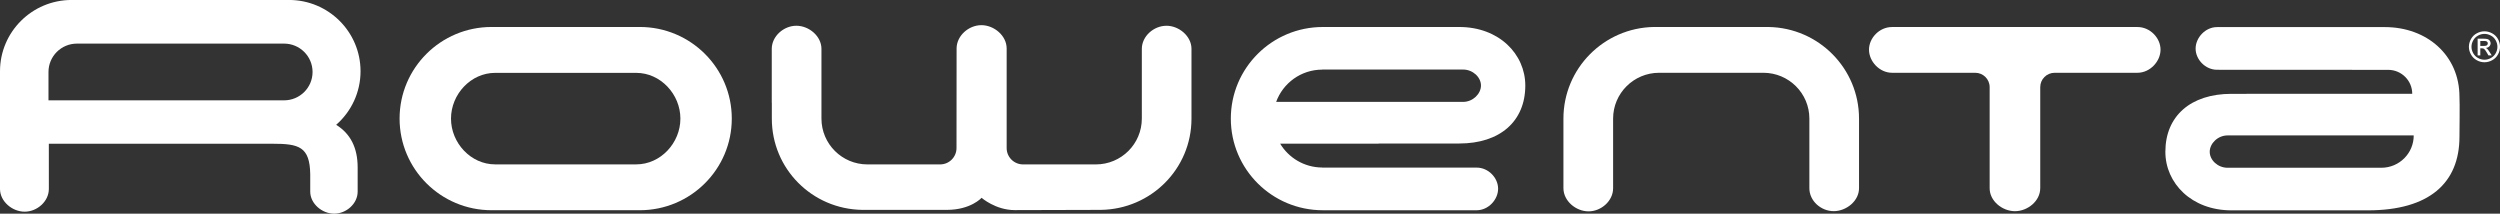
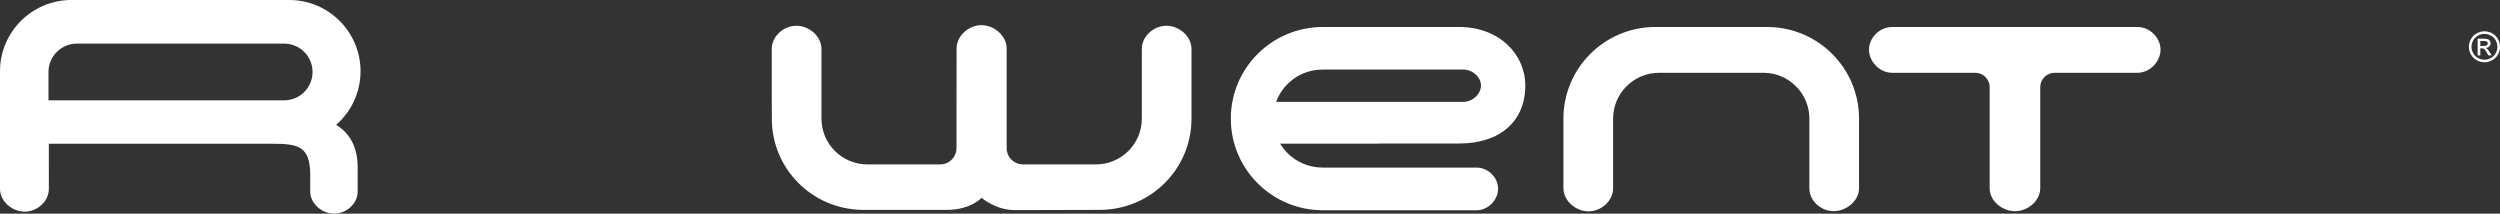
<svg xmlns="http://www.w3.org/2000/svg" width="234" height="20" viewBox="0 0 234 20" fill="none">
  <rect x="0" y="0" width="234" height="20" fill="#333333" stroke="none" />
  <g clip-path="url(#clip0_109_932)">
    <path d="M31.468 11.68C32.863 10.458 33.747 8.665 33.747 6.669C33.747 2.985 30.75 -0.003 27.052 -0.003H6.698C2.999 -0 0 2.988 0 6.672C0 6.699 0 17.686 0 17.686C0 18.849 1.139 19.814 2.309 19.814C3.478 19.814 4.571 18.851 4.573 17.686C4.573 17.686 4.571 13.624 4.571 13.454H25.505C27.968 13.454 29 13.717 29.038 16.313V17.936C29.038 19.065 30.145 20 31.278 20C32.412 20 33.477 19.065 33.477 17.936V15.68C33.477 13.81 32.794 12.514 31.468 11.683V11.68ZM26.592 9.391H4.538V6.738C4.538 5.271 5.729 4.082 7.201 4.082H26.592C28.062 4.082 29.256 5.271 29.256 6.738C29.256 8.204 28.062 9.391 26.592 9.391Z" fill="white" />
    <path d="M200.072 2.53H177.09C175.912 2.53 174.938 3.555 174.938 4.649C174.938 5.743 175.912 6.806 177.09 6.812H184.88C185.628 6.812 186.231 7.415 186.231 8.155V17.626C186.231 18.81 187.409 19.767 188.6 19.767C189.792 19.767 190.964 18.81 190.964 17.626H190.967V8.155C190.967 7.412 191.572 6.812 192.318 6.812H200.075C201.25 6.806 202.226 5.743 202.226 4.649C202.226 3.555 201.25 2.53 200.075 2.53H200.072Z" fill="white" />
    <path d="M165.533 2.527L154.815 2.525C150.12 2.599 146.337 6.409 146.337 11.099V17.621C146.34 18.805 147.498 19.783 148.687 19.783C149.876 19.783 150.987 18.805 150.987 17.621V11.099C150.987 8.734 152.916 6.812 155.294 6.812H165.051C167.429 6.812 169.357 8.734 169.357 11.099V17.621C169.357 18.805 170.442 19.764 171.633 19.764C172.825 19.764 174.005 18.805 174.005 17.621V11.099C174.005 6.409 170.224 2.599 165.533 2.527Z" fill="white" />
    <path d="M109.179 2.412C107.987 2.412 106.875 3.394 106.875 4.575V4.589V11.099C106.875 13.468 104.949 15.389 102.572 15.389H95.761C94.911 15.389 94.223 14.704 94.223 13.86V4.534C94.223 3.344 93.051 2.355 91.859 2.355C90.668 2.355 89.54 3.344 89.537 4.534L89.529 13.857C89.529 14.704 88.841 15.389 87.993 15.389H81.191C78.814 15.389 76.888 13.468 76.888 11.099V4.572C76.888 3.391 75.729 2.41 74.54 2.41C73.352 2.41 72.24 3.391 72.237 4.572V9.633H72.243V11.108C72.243 15.798 76.007 19.573 80.699 19.644H88.624C90.872 19.644 91.876 18.514 91.876 18.514C91.876 18.514 93.183 19.666 94.988 19.666C96.793 19.666 103.051 19.644 103.051 19.644C107.742 19.573 111.523 15.795 111.523 11.108V9.633V4.572C111.523 3.391 110.365 2.41 109.176 2.41L109.179 2.412Z" fill="white" />
-     <path d="M59.885 2.525H46.011C41.256 2.525 37.401 6.362 37.401 11.099C37.401 15.836 41.256 19.677 46.011 19.677H59.885C64.64 19.677 68.495 15.836 68.495 11.099C68.495 6.362 64.64 2.525 59.885 2.525ZM59.549 15.386H46.347C44.063 15.386 42.214 13.377 42.214 11.102C42.214 8.827 44.063 6.82 46.347 6.82H59.549C61.833 6.82 63.685 8.827 63.685 11.102C63.685 13.377 61.836 15.386 59.549 15.386Z" fill="white" />
    <path d="M129.037 13.432H136.585C140.382 13.432 142.768 11.368 142.768 8.007C142.768 5.069 140.314 2.527 136.585 2.527H123.815C119.06 2.527 115.205 6.365 115.205 11.102C115.205 15.839 119.06 19.679 123.815 19.679H138.22C139.315 19.679 140.223 18.684 140.223 17.664C140.223 16.645 139.315 15.688 138.22 15.688H123.768L123.754 15.68C122.084 15.672 120.623 14.778 119.822 13.448H129.035V13.435L129.037 13.432ZM123.765 6.516L123.771 6.51H136.948C137.854 6.51 138.619 7.223 138.619 8.004C138.619 8.786 137.854 9.537 136.948 9.537H119.448C120.089 7.774 121.778 6.519 123.762 6.516H123.765Z" fill="white" />
-     <path d="M230.206 9.06C230.206 5.159 227.14 2.536 223.227 2.536H207.515C206.415 2.536 205.509 3.533 205.509 4.55C205.509 5.567 206.417 6.53 207.515 6.53L223.535 6.538C224.776 6.538 225.786 7.544 225.786 8.78H225.778H225.781L208.858 8.783C205.063 8.783 202.678 10.847 202.678 14.208C202.678 17.144 205.129 19.688 208.858 19.688H221.631C227.36 19.688 230.206 17.141 230.206 12.796C230.206 12.596 230.244 9.528 230.206 9.06ZM222.914 15.702H208.5C207.589 15.702 206.83 14.989 206.83 14.208C206.83 13.427 207.589 12.675 208.5 12.675H225.913L225.907 12.684H225.924C225.924 14.345 224.578 15.691 222.914 15.702Z" fill="white" />
    <path d="M232.547 2.93C232.789 2.93 233.029 2.993 233.263 3.117C233.497 3.243 233.678 3.421 233.808 3.651C233.937 3.884 234.003 4.128 234.003 4.38C234.003 4.633 233.94 4.871 233.81 5.099C233.681 5.329 233.505 5.51 233.271 5.636C233.04 5.762 232.798 5.828 232.547 5.828C232.297 5.828 232.052 5.765 231.821 5.636C231.59 5.51 231.411 5.329 231.281 5.099C231.152 4.868 231.089 4.627 231.089 4.38C231.089 4.134 231.155 3.884 231.284 3.651C231.416 3.421 231.595 3.24 231.829 3.117C232.063 2.991 232.3 2.93 232.544 2.93H232.547ZM232.547 3.172C232.341 3.172 232.143 3.224 231.95 3.328C231.758 3.432 231.606 3.58 231.496 3.775C231.386 3.969 231.331 4.169 231.331 4.38C231.331 4.592 231.386 4.789 231.493 4.981C231.601 5.173 231.749 5.321 231.942 5.428C232.134 5.535 232.335 5.589 232.547 5.589C232.759 5.589 232.957 5.535 233.15 5.428C233.34 5.321 233.491 5.173 233.598 4.981C233.706 4.789 233.758 4.589 233.758 4.38C233.758 4.172 233.706 3.969 233.596 3.775C233.488 3.58 233.337 3.432 233.142 3.328C232.946 3.224 232.748 3.172 232.547 3.172ZM231.906 5.181V3.621H232.448C232.633 3.621 232.767 3.635 232.85 3.665C232.932 3.695 232.999 3.745 233.048 3.816C233.098 3.887 233.122 3.964 233.122 4.046C233.122 4.158 233.078 4.26 232.999 4.345C232.913 4.43 232.806 4.476 232.668 4.487C232.723 4.509 232.767 4.539 232.8 4.57C232.864 4.63 232.941 4.734 233.034 4.879L233.224 5.184H232.916L232.776 4.94C232.666 4.748 232.578 4.627 232.509 4.578C232.462 4.542 232.393 4.523 232.305 4.523H232.157V5.184H231.906V5.181ZM232.157 4.301H232.47C232.619 4.301 232.721 4.279 232.776 4.235C232.831 4.191 232.858 4.134 232.858 4.062C232.858 4.016 232.844 3.978 232.82 3.939C232.792 3.904 232.756 3.876 232.71 3.86C232.663 3.84 232.578 3.835 232.451 3.835H232.157V4.304V4.301Z" fill="white" />
  </g>
  <defs>
    <clipPath id="clip0_109_932">
      <rect width="234" height="20" fill="white" />
    </clipPath>
  </defs>
</svg>